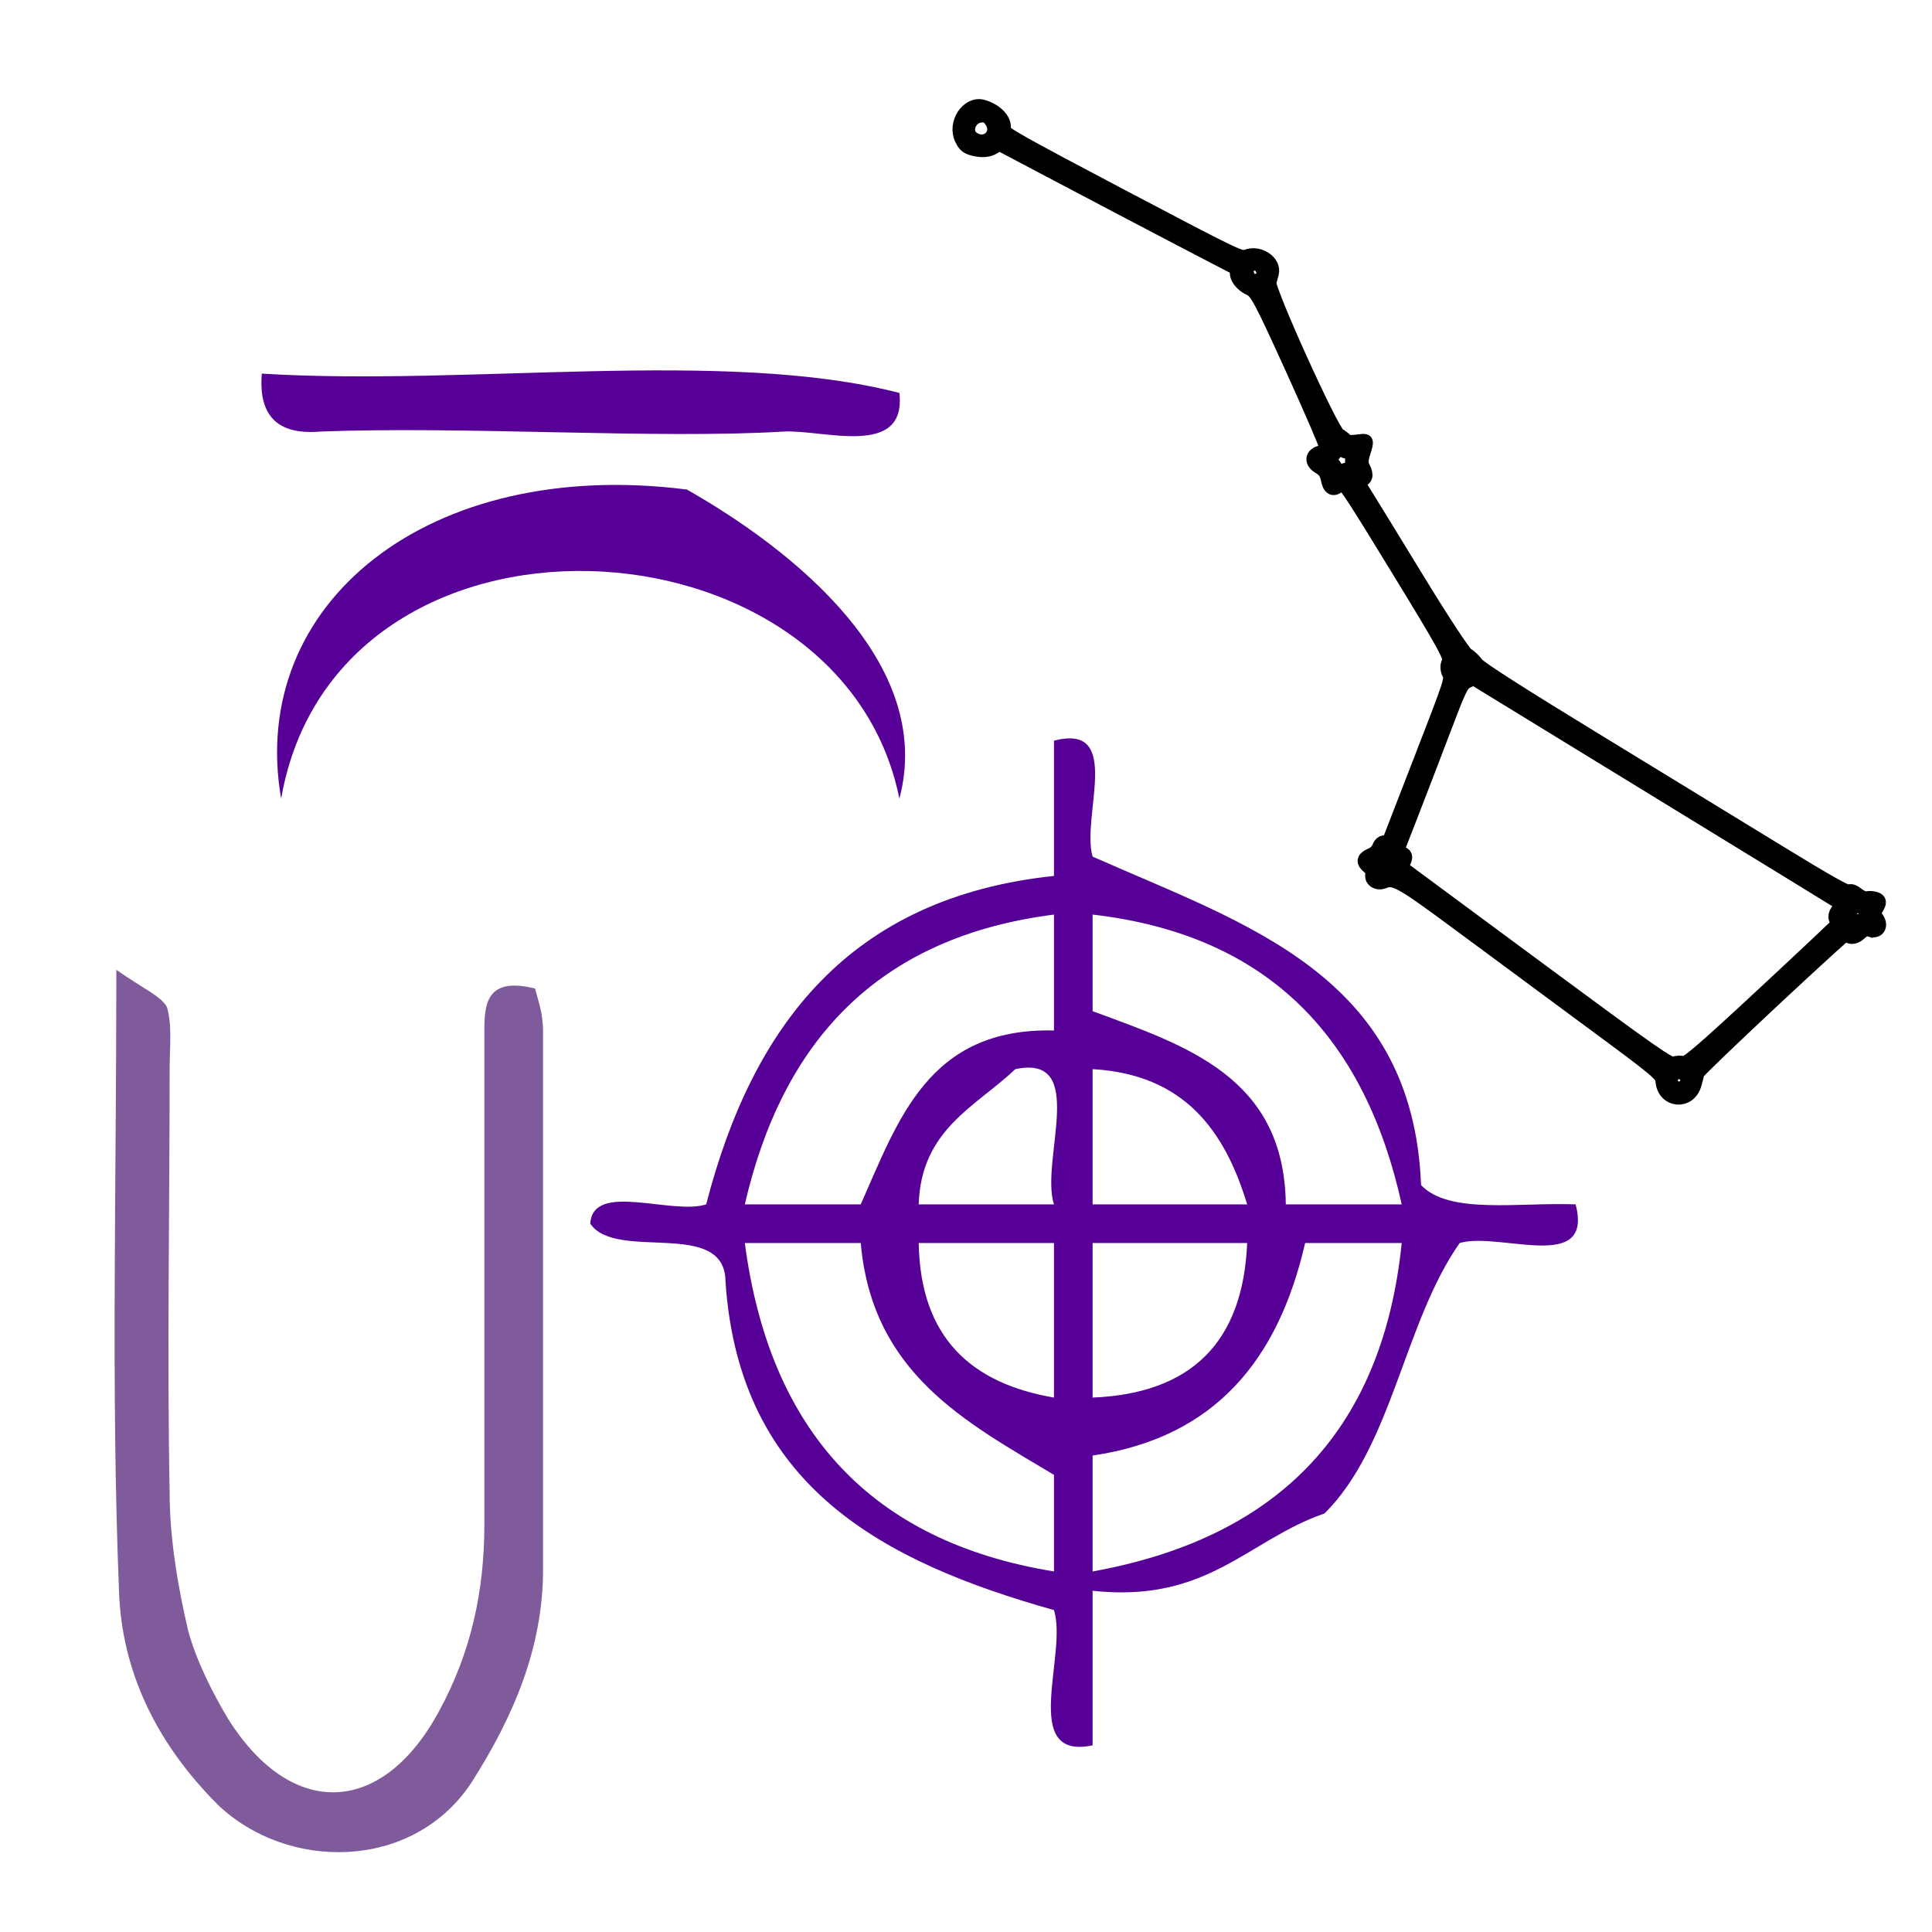
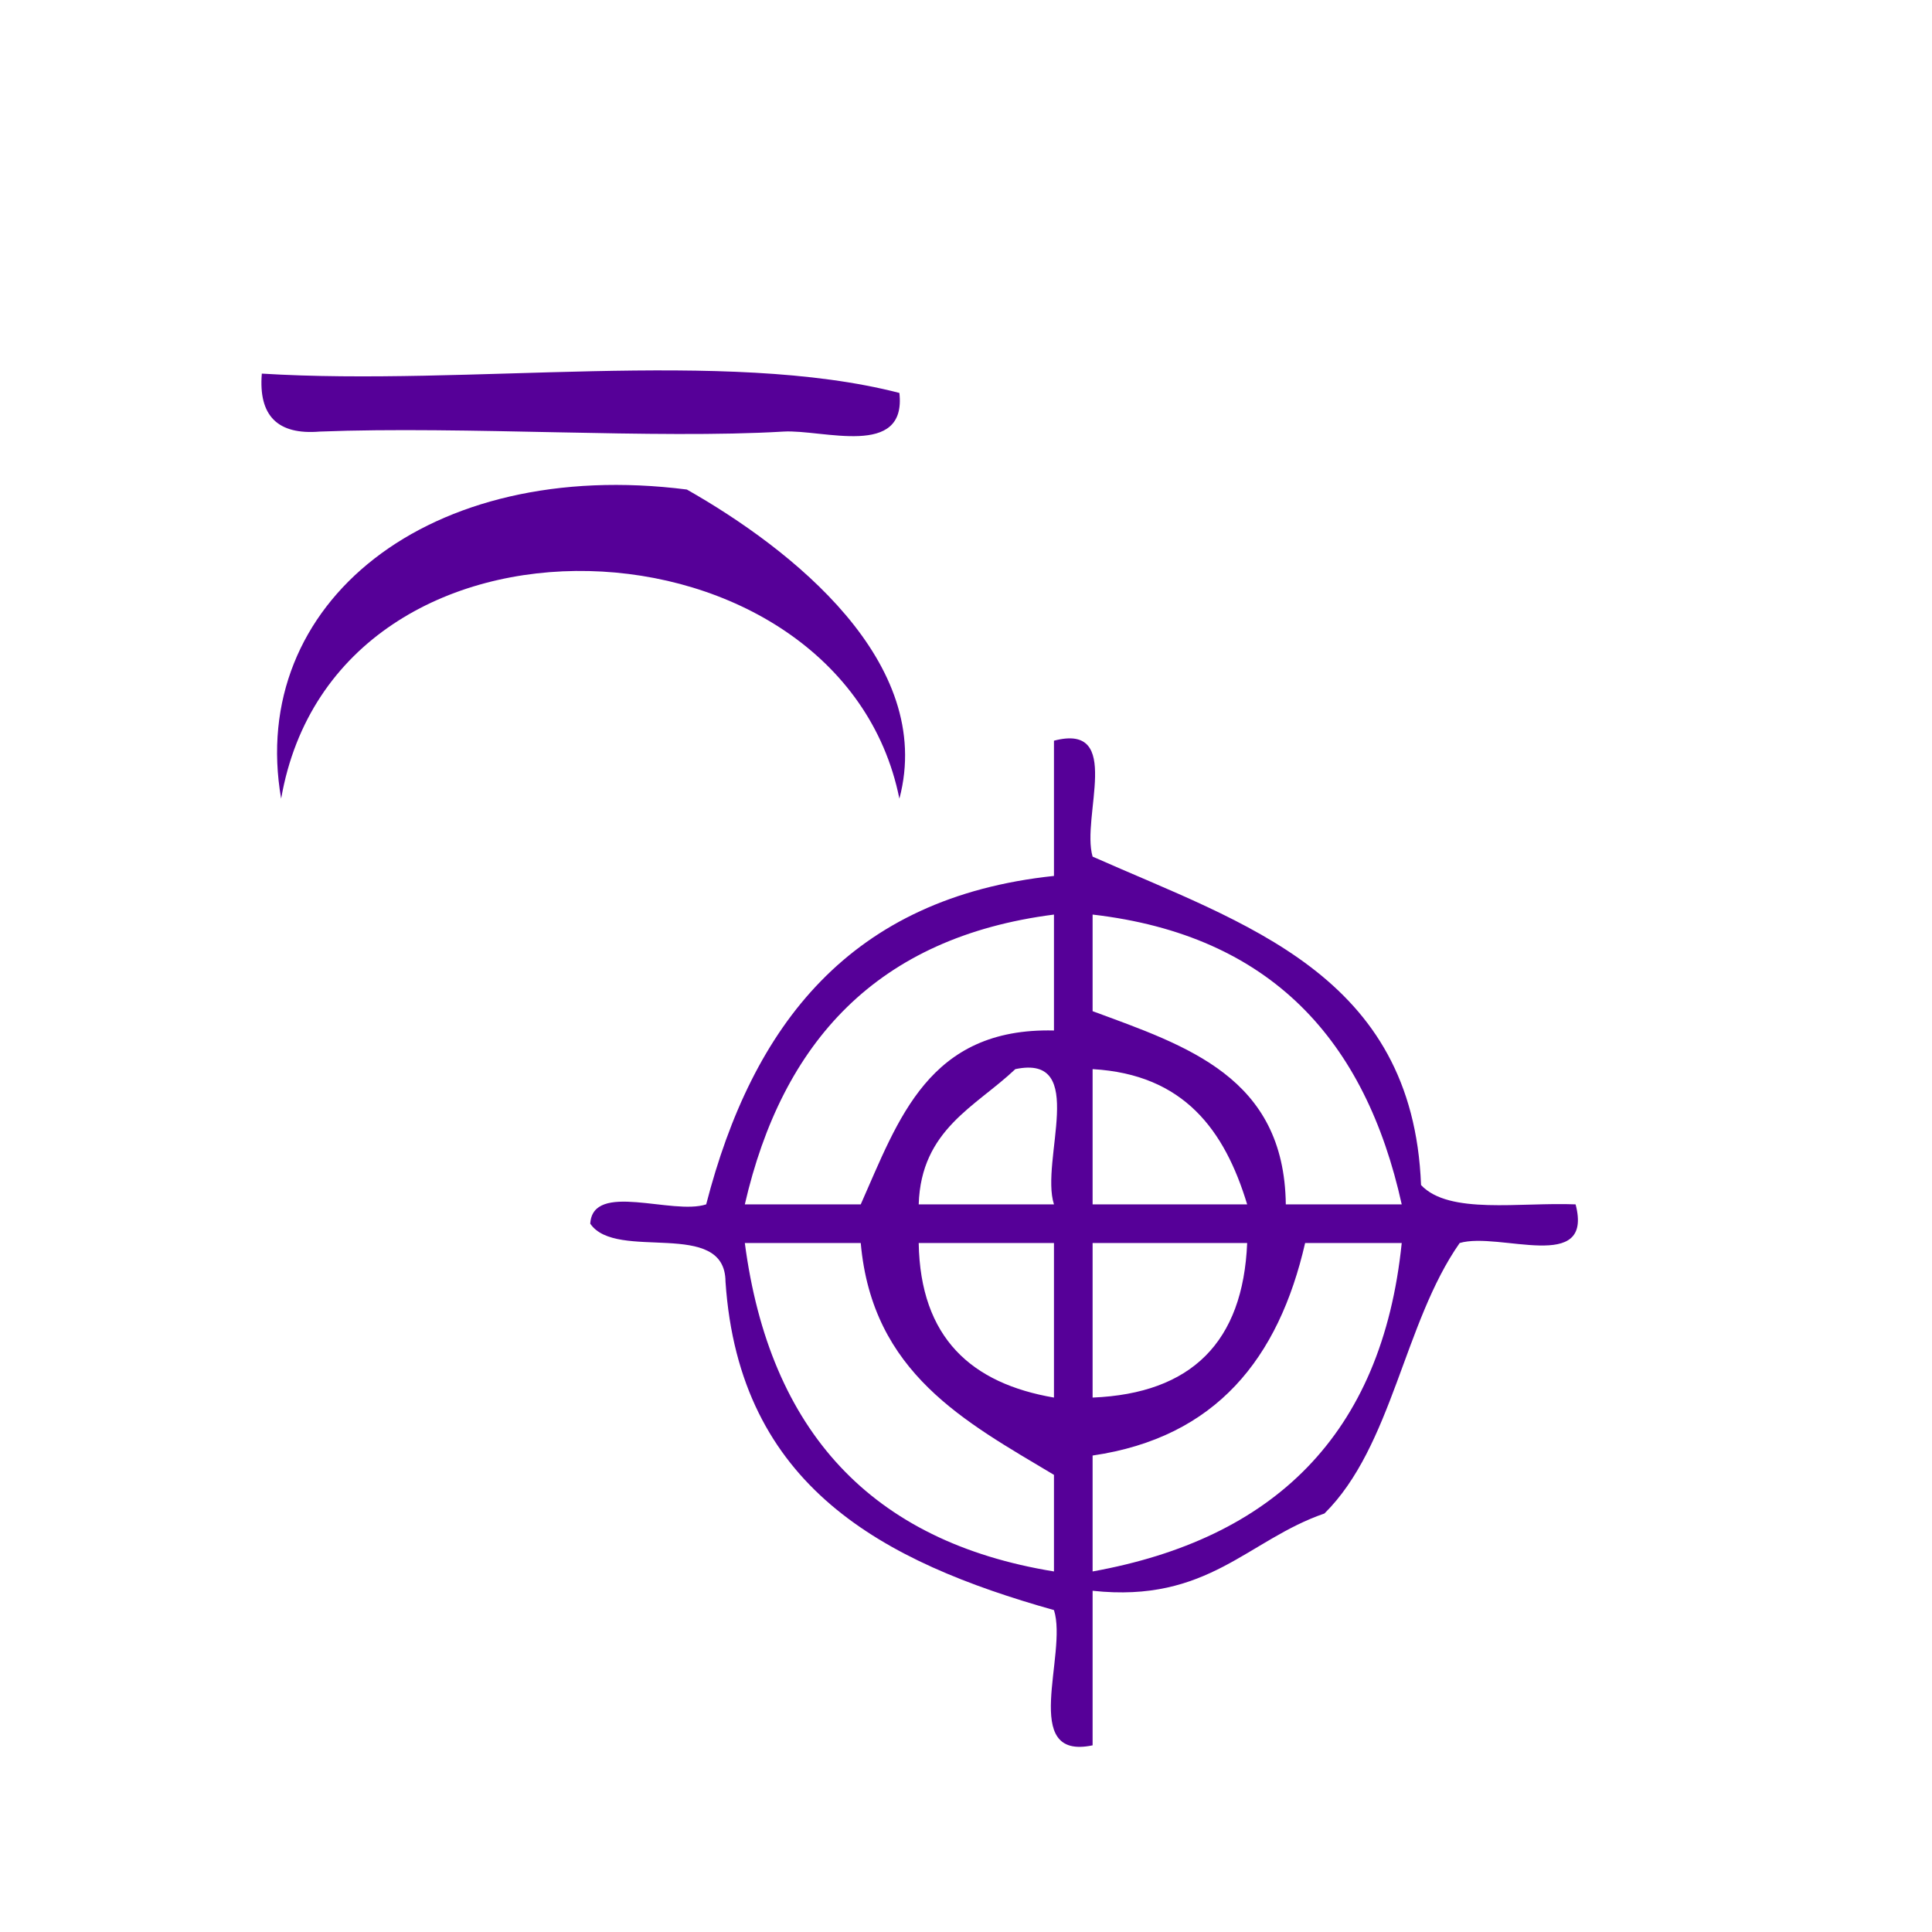
<svg xmlns="http://www.w3.org/2000/svg" xmlns:ns1="http://sodipodi.sourceforge.net/DTD/sodipodi-0.dtd" xmlns:ns2="http://www.inkscape.org/namespaces/inkscape" version="1.1" id="Calque_1" x="0px" y="0px" width="100px" height="100px" viewBox="0 0 100 100" style="enable-background:new 0 0 100 100;" xml:space="preserve" ns1:docname="unideo-16-bigdipper.svg" ns2:version="0.92.4 (5da689c313, 2019-01-14)">
  <defs id="defs17" />
  <ns1:namedview pagecolor="#ffffff" bordercolor="#666666" borderopacity="1" objecttolerance="10" gridtolerance="10" guidetolerance="10" ns2:pageopacity="0" ns2:pageshadow="2" ns2:window-width="1257" ns2:window-height="711" id="namedview15" showgrid="false" ns2:zoom="3.337544" ns2:cx="-2.665444" ns2:cy="58.901439" ns2:window-x="1803" ns2:window-y="157" ns2:window-maximized="0" ns2:current-layer="Calque_1" />
  <g id="g12" style="fill:#560098;fill-opacity:1" ns2:export-filename="unideo-16-star.png" ns2:export-xdpi="96" ns2:export-ydpi="96" transform="translate(-2.397,4.794)">
    <g id="g10" style="fill:#560098;fill-opacity:1">
      <g id="g8" style="fill:#560098;fill-opacity:1">
        <path d="m 15.949,14.544 c 10.671,0.662 23.994,-1.327 33,1 0.381,3.404 -3.96,1.879 -6,2 -6.614,0.396 -16.479,-0.293 -24,0 -2.181,0.183 -3.181,-0.817 -3,-3 z" id="path2" style="fill:#560098;fill-opacity:1" ns2:connector-curvature="0" />
        <path d="m 48.949,36.544 c -3.022,-15.041 -29.152,-16.374 -32,0 -1.754,-10.096 7.624,-17.702 21,-16 5.404,3.07 12.877,8.936 11,16 z" id="path4" style="fill:#560098;fill-opacity:1" ns2:connector-curvature="0" />
        <path d="m 56.95,33.544 c 3.612,-0.946 1.395,3.938 2,6 7.848,3.485 16.579,6.088 17,17 1.453,1.546 5.118,0.881 8,1 0.946,3.613 -3.938,1.396 -6,2 -2.889,4.112 -3.482,10.519 -7,14 -3.97,1.365 -6.021,4.646 -12,4 0,2.667 0,5.333 0,8 -3.803,0.802 -1.271,-4.729 -2,-7 -8.842,-2.492 -16.288,-6.38 -17.001,-17 -0.019,-3.313 -5.65,-1.016 -7,-3 0.125,-2.209 4.242,-0.425 6,-1 2.393,-9.274 7.447,-15.886 18.001,-17 0,-2.333 0,-4.666 0,-7 z m -16.001,24 c 2,0 4,0 6,0 1.948,-4.385 3.509,-9.157 10.001,-9 0,-2 0,-4 0,-6 -9.164,1.172 -14.066,6.601 -16.001,15 z m 18.001,-10 c 4.869,1.798 9.92,3.413 10,10 2,0 4,0 6,0 -1.871,-8.462 -6.738,-13.928 -16,-15 0,1.667 0,3.334 0,5 z m -9.001,10 c 2.333,0 4.667,0 7.001,0 -0.729,-2.271 1.802,-7.802 -2,-7 -2.053,1.947 -4.88,3.12 -5.001,7 z m 9.001,0 c 2.666,0 5.332,0 8,0 -1.163,-3.837 -3.271,-6.729 -8,-7 0,2.333 0,4.667 0,7 z m -2,19 c 0,-1.667 0,-3.333 0,-5 -4.589,-2.746 -9.406,-5.261 -10.001,-12 -2,0 -4,0 -6,0 1.278,9.724 6.54,15.461 16.001,17 z m 0,-9 c 0,-2.667 0,-5.333 0,-8 -2.334,0 -4.668,0 -7.001,0 0.083,4.917 2.734,7.268 7.001,8 z m 2,0 c 5.122,-0.211 7.788,-2.877 8,-8 -2.668,0 -5.334,0 -8,0 0,2.667 0,5.333 0,8 z m 0,3 c 0,2 0,4 0,6 9.315,-1.684 14.979,-7.021 16,-17 -1.668,0 -3.334,0 -5,0 -1.368,5.965 -4.604,10.064 -11,11 z" id="path6" style="fill:#560098;fill-opacity:1" ns2:connector-curvature="0" />
      </g>
    </g>
  </g>
-   <path ns2:connector-curvature="0" d="m 27.693,51.166 c -2.761,-0.69 -2.623,1.104 -2.623,2.623 0,8.42 0,16.84 0,25.122 0,3.451 -0.69,6.626 -2.347,9.662 -2.899,5.383 -7.592,5.659 -10.905,0.414 -0.828,-1.38 -1.656,-3.037 -2.071,-4.555 -0.552,-2.347 -0.966,-4.831 -0.966,-7.178 -0.138,-7.316 0,-14.632 0,-21.948 0,-1.104 0.138,-2.209 -0.138,-3.175 C 8.368,51.58 7.402,51.166 6.022,50.199 c 0,11.595 -0.276,21.81 0.138,32.162 0.138,4.141 1.932,7.868 5.107,11.043 3.589,3.451 10.077,3.451 13.113,-1.104 2.209,-3.451 3.727,-7.04 3.727,-11.043 0,-9.248 0,-18.635 0,-27.883 0,-0.966 -0.276,-1.656 -0.414,-2.209 z" id="path4-31-8" style="fill:#805b9b;fill-opacity:1;stroke-width:1.38" />
-   <path style="fill:#000000;stroke:#000000;stroke-width:0.825;stroke-miterlimit:4;stroke-dasharray:none;stroke-opacity:1" d="m 96.824,48.081 c -0.205,-0.071 -0.384,-0.014 -0.596,0.188 -0.294,0.28 -0.671,0.21 -0.563,-0.104 0.026,-0.075 -1.726,1.52 -3.893,3.544 -2.167,2.024 -3.948,3.736 -3.958,3.806 -0.01,0.069 -0.079,0.337 -0.153,0.594 -0.271,0.946 -1.473,0.837 -1.561,-0.142 -0.036,-0.398 -0.174,-0.514 -3.857,-3.232 -2.101,-1.551 -5.134,-3.793 -6.741,-4.983 -2.97,-2.2 -3.328,-2.399 -3.899,-2.168 -0.307,0.124 -0.608,-0.076 -0.516,-0.343 0.035,-0.101 -0.052,-0.281 -0.194,-0.399 -0.311,-0.26 -0.284,-0.379 0.125,-0.554 0.171,-0.073 0.354,-0.258 0.407,-0.411 0.058,-0.168 0.166,-0.254 0.274,-0.217 0.098,0.034 0.185,0.049 0.193,0.034 0.009,-0.015 0.757,-1.94 1.663,-4.277 1.632,-4.211 1.646,-4.252 1.491,-4.57 -0.1,-0.205 -0.102,-0.416 -0.005,-0.585 0.133,-0.232 -0.191,-0.823 -2.668,-4.87 -2.738,-4.473 -2.826,-4.599 -3.046,-4.367 -0.301,0.317 -0.463,0.24 -0.559,-0.265 -0.053,-0.279 -0.199,-0.484 -0.442,-0.622 -0.423,-0.24 -0.386,-0.575 0.075,-0.681 0.163,-0.038 0.306,-0.15 0.318,-0.249 0.011,-0.099 -0.793,-1.969 -1.787,-4.156 -1.624,-3.572 -1.848,-3.994 -2.212,-4.158 -0.429,-0.194 -0.726,-0.595 -0.635,-0.86 0.03,-0.088 0.001,-0.178 -0.064,-0.2 -0.122,-0.042 -4.837,-2.509 -9.602,-5.024 L 51.724,7.389 51.389,7.59 c -0.216,0.129 -0.519,0.163 -0.852,0.096 -0.441,-0.089 -0.546,-0.164 -0.717,-0.515 -0.375,-0.769 0.306,-1.812 1.044,-1.6 0.698,0.201 1.167,0.734 1.02,1.16 -0.057,0.165 0.856,0.68 6.132,3.459 6.023,3.172 6.208,3.261 6.518,3.134 0.609,-0.25 1.399,0.275 1.244,0.827 -0.031,0.112 -0.088,0.32 -0.126,0.462 -0.1,0.374 3.215,7.696 3.589,7.926 0.159,0.098 0.336,0.236 0.394,0.307 0.058,0.071 0.293,0.102 0.522,0.068 0.229,-0.033 0.445,-0.051 0.481,-0.038 0.036,0.012 -0.015,0.254 -0.112,0.537 -0.126,0.364 -0.13,0.601 -0.014,0.811 0.208,0.379 0.128,0.611 -0.192,0.554 -0.202,-0.035 -0.147,0.121 0.281,0.802 0.292,0.465 1.539,2.496 2.769,4.513 1.231,2.017 2.361,3.736 2.512,3.821 0.151,0.085 0.381,0.303 0.513,0.485 0.158,0.22 2.285,1.58 6.317,4.041 3.343,2.04 7.604,4.645 9.468,5.788 2.304,1.413 3.429,2.046 3.513,1.978 0.087,-0.071 0.215,-0.029 0.432,0.143 0.183,0.144 0.391,0.224 0.51,0.196 0.111,-0.026 0.301,-0.014 0.424,0.027 0.185,0.062 0.189,0.132 0.029,0.406 -0.15,0.256 -0.152,0.383 -0.01,0.559 0.267,0.33 0.11,0.668 -0.253,0.543 z m -0.142,-0.944 c 0.077,-0.223 0.05,-0.27 -0.136,-0.237 -0.128,0.023 -0.319,-0.016 -0.424,-0.086 -0.304,-0.202 -0.553,0.438 -0.318,0.815 0.225,0.362 0.306,0.397 0.386,0.166 0.036,-0.104 0.169,-0.141 0.322,-0.088 0.203,0.07 0.24,0.047 0.168,-0.101 -0.051,-0.105 -0.05,-0.316 0.003,-0.47 z m -1.505,0.508 c -0.224,-0.077 -0.14,-0.453 0.136,-0.605 0.257,-0.142 0.258,-0.16 0.024,-0.312 -0.137,-0.089 -3.943,-2.424 -8.459,-5.188 -4.516,-2.764 -8.749,-5.357 -9.408,-5.761 l -1.198,-0.735 -0.345,0.171 c -0.324,0.161 -0.403,0.323 -1.281,2.633 -0.515,1.354 -1.268,3.316 -1.675,4.361 l -0.74,1.899 0.263,0.091 c 0.217,0.075 0.237,0.145 0.114,0.399 l -0.149,0.308 6.968,5.154 c 6.186,4.575 6.996,5.142 7.219,5.046 0.138,-0.059 0.356,-0.071 0.484,-0.027 0.186,0.064 1.032,-0.662 4.161,-3.57 2.16,-2.008 3.945,-3.689 3.967,-3.736 0.022,-0.047 -0.016,-0.105 -0.083,-0.128 z m -8.022,7.866 c -0.56,-0.269 -1.01,0.426 -0.515,0.795 0.289,0.215 0.654,0.05 0.739,-0.335 0.052,-0.239 -0.004,-0.354 -0.224,-0.46 z M 75.873,34.304 c -0.121,-0.15 -0.202,-0.164 -0.334,-0.059 -0.403,0.32 -0.205,0.79 0.26,0.615 0.272,-0.103 0.296,-0.283 0.075,-0.556 z m -3.923,10.067 c -0.137,-0.079 -0.264,-0.1 -0.281,-0.049 -0.018,0.052 -0.145,0.148 -0.283,0.216 -0.216,0.105 -0.226,0.13 -0.074,0.183 0.097,0.033 0.176,0.119 0.176,0.19 -1.81e-4,0.071 0.116,0.138 0.258,0.148 0.375,0.028 0.532,-0.499 0.204,-0.687 z m 3.346,-8.918 c -0.078,0.136 -0.171,0.402 -0.206,0.592 -0.035,0.189 0.029,0.078 0.142,-0.247 0.113,-0.326 0.142,-0.481 0.063,-0.345 z m -1.203,3.1 c -0.089,0.17 -0.19,0.463 -0.225,0.652 -0.035,0.189 0.038,0.05 0.162,-0.309 0.124,-0.358 0.152,-0.513 0.063,-0.343 z m -1.302,3.393 c -0.088,0.169 -0.199,0.488 -0.246,0.71 -0.047,0.222 0.025,0.084 0.161,-0.307 0.136,-0.391 0.174,-0.572 0.086,-0.404 z M 70.075,23.567 c 0.098,-0.284 0.08,-0.311 -0.168,-0.254 -0.214,0.049 -0.336,0.008 -0.536,-0.182 -0.247,-0.234 -0.26,-0.23 -0.287,0.08 -0.019,0.22 -0.122,0.377 -0.318,0.485 -0.281,0.155 -0.281,0.163 0.016,0.265 0.203,0.07 0.304,0.195 0.3,0.369 -0.004,0.145 0.03,0.276 0.075,0.291 0.045,0.016 0.185,-0.055 0.312,-0.158 0.126,-0.102 0.344,-0.146 0.484,-0.098 0.239,0.082 0.247,0.07 0.133,-0.197 -0.067,-0.156 -0.072,-0.427 -0.012,-0.602 z m -2.414,-3.572 c -0.152,-0.3 -0.285,-0.518 -0.297,-0.486 -0.011,0.033 0.104,0.304 0.256,0.604 0.152,0.3 0.285,0.518 0.297,0.486 0.011,-0.033 -0.104,-0.304 -0.256,-0.604 z m -1.189,-2.606 -0.265,-0.481 0.215,0.505 c 0.201,0.471 0.271,0.585 0.302,0.494 0.007,-0.02 -0.107,-0.253 -0.252,-0.518 z m -1.113,-3.54 c -0.173,-0.313 -0.506,-0.347 -0.794,-0.08 -0.149,0.138 -0.157,0.255 -0.037,0.502 0.189,0.388 0.299,0.436 0.627,0.276 0.329,-0.16 0.388,-0.363 0.203,-0.699 z m -1.963,-0.586 c -0.108,0.005 -0.089,0.043 0.047,0.096 0.123,0.048 0.203,0.044 0.177,-0.009 -0.026,-0.053 -0.127,-0.092 -0.224,-0.088 z M 62.725,12.9 c -0.108,0.005 -0.089,0.043 0.047,0.096 0.123,0.048 0.203,0.044 0.177,-0.009 -0.026,-0.053 -0.127,-0.092 -0.224,-0.088 z m -0.789,-0.404 c -0.108,0.005 -0.089,0.043 0.047,0.096 0.123,0.048 0.203,0.044 0.177,-0.009 -0.026,-0.053 -0.127,-0.092 -0.224,-0.088 z M 60.477,11.728 c -0.108,0.005 -0.089,0.043 0.047,0.096 0.123,0.048 0.203,0.044 0.177,-0.009 -0.026,-0.053 -0.127,-0.092 -0.224,-0.088 z m -1.459,-0.768 c -0.108,0.005 -0.089,0.043 0.047,0.096 0.123,0.048 0.203,0.044 0.177,-0.009 -0.026,-0.053 -0.127,-0.092 -0.224,-0.088 z m -0.789,-0.404 c -0.108,0.005 -0.089,0.043 0.047,0.096 0.123,0.048 0.203,0.044 0.177,-0.009 -0.026,-0.053 -0.127,-0.092 -0.224,-0.088 z m -0.67,-0.364 c -0.108,0.005 -0.089,0.043 0.047,0.096 0.123,0.048 0.203,0.044 0.177,-0.009 -0.026,-0.053 -0.127,-0.092 -0.224,-0.088 z M 56.772,9.787 c -0.108,0.005 -0.089,0.043 0.047,0.096 0.123,0.048 0.203,0.044 0.177,-0.009 -0.026,-0.053 -0.127,-0.092 -0.224,-0.088 z M 54.643,8.655 c -0.108,0.005 -0.089,0.043 0.047,0.096 0.123,0.048 0.203,0.044 0.177,-0.009 -0.026,-0.053 -0.127,-0.092 -0.224,-0.088 z M 53.854,8.251 c -0.108,0.005 -0.089,0.043 0.047,0.096 0.123,0.048 0.203,0.044 0.177,-0.009 -0.026,-0.053 -0.127,-0.092 -0.224,-0.088 z M 52.396,7.483 c -0.108,0.005 -0.089,0.043 0.047,0.096 0.123,0.048 0.203,0.044 0.177,-0.009 -0.026,-0.053 -0.127,-0.092 -0.224,-0.088 z M 51.322,6.181 C 51.145,5.953 51.032,5.903 50.76,5.929 c -0.644,0.062 -0.951,0.899 -0.462,1.262 0.753,0.56 1.596,-0.27 1.024,-1.009 z" id="path3665" ns2:connector-curvature="0" />
</svg>